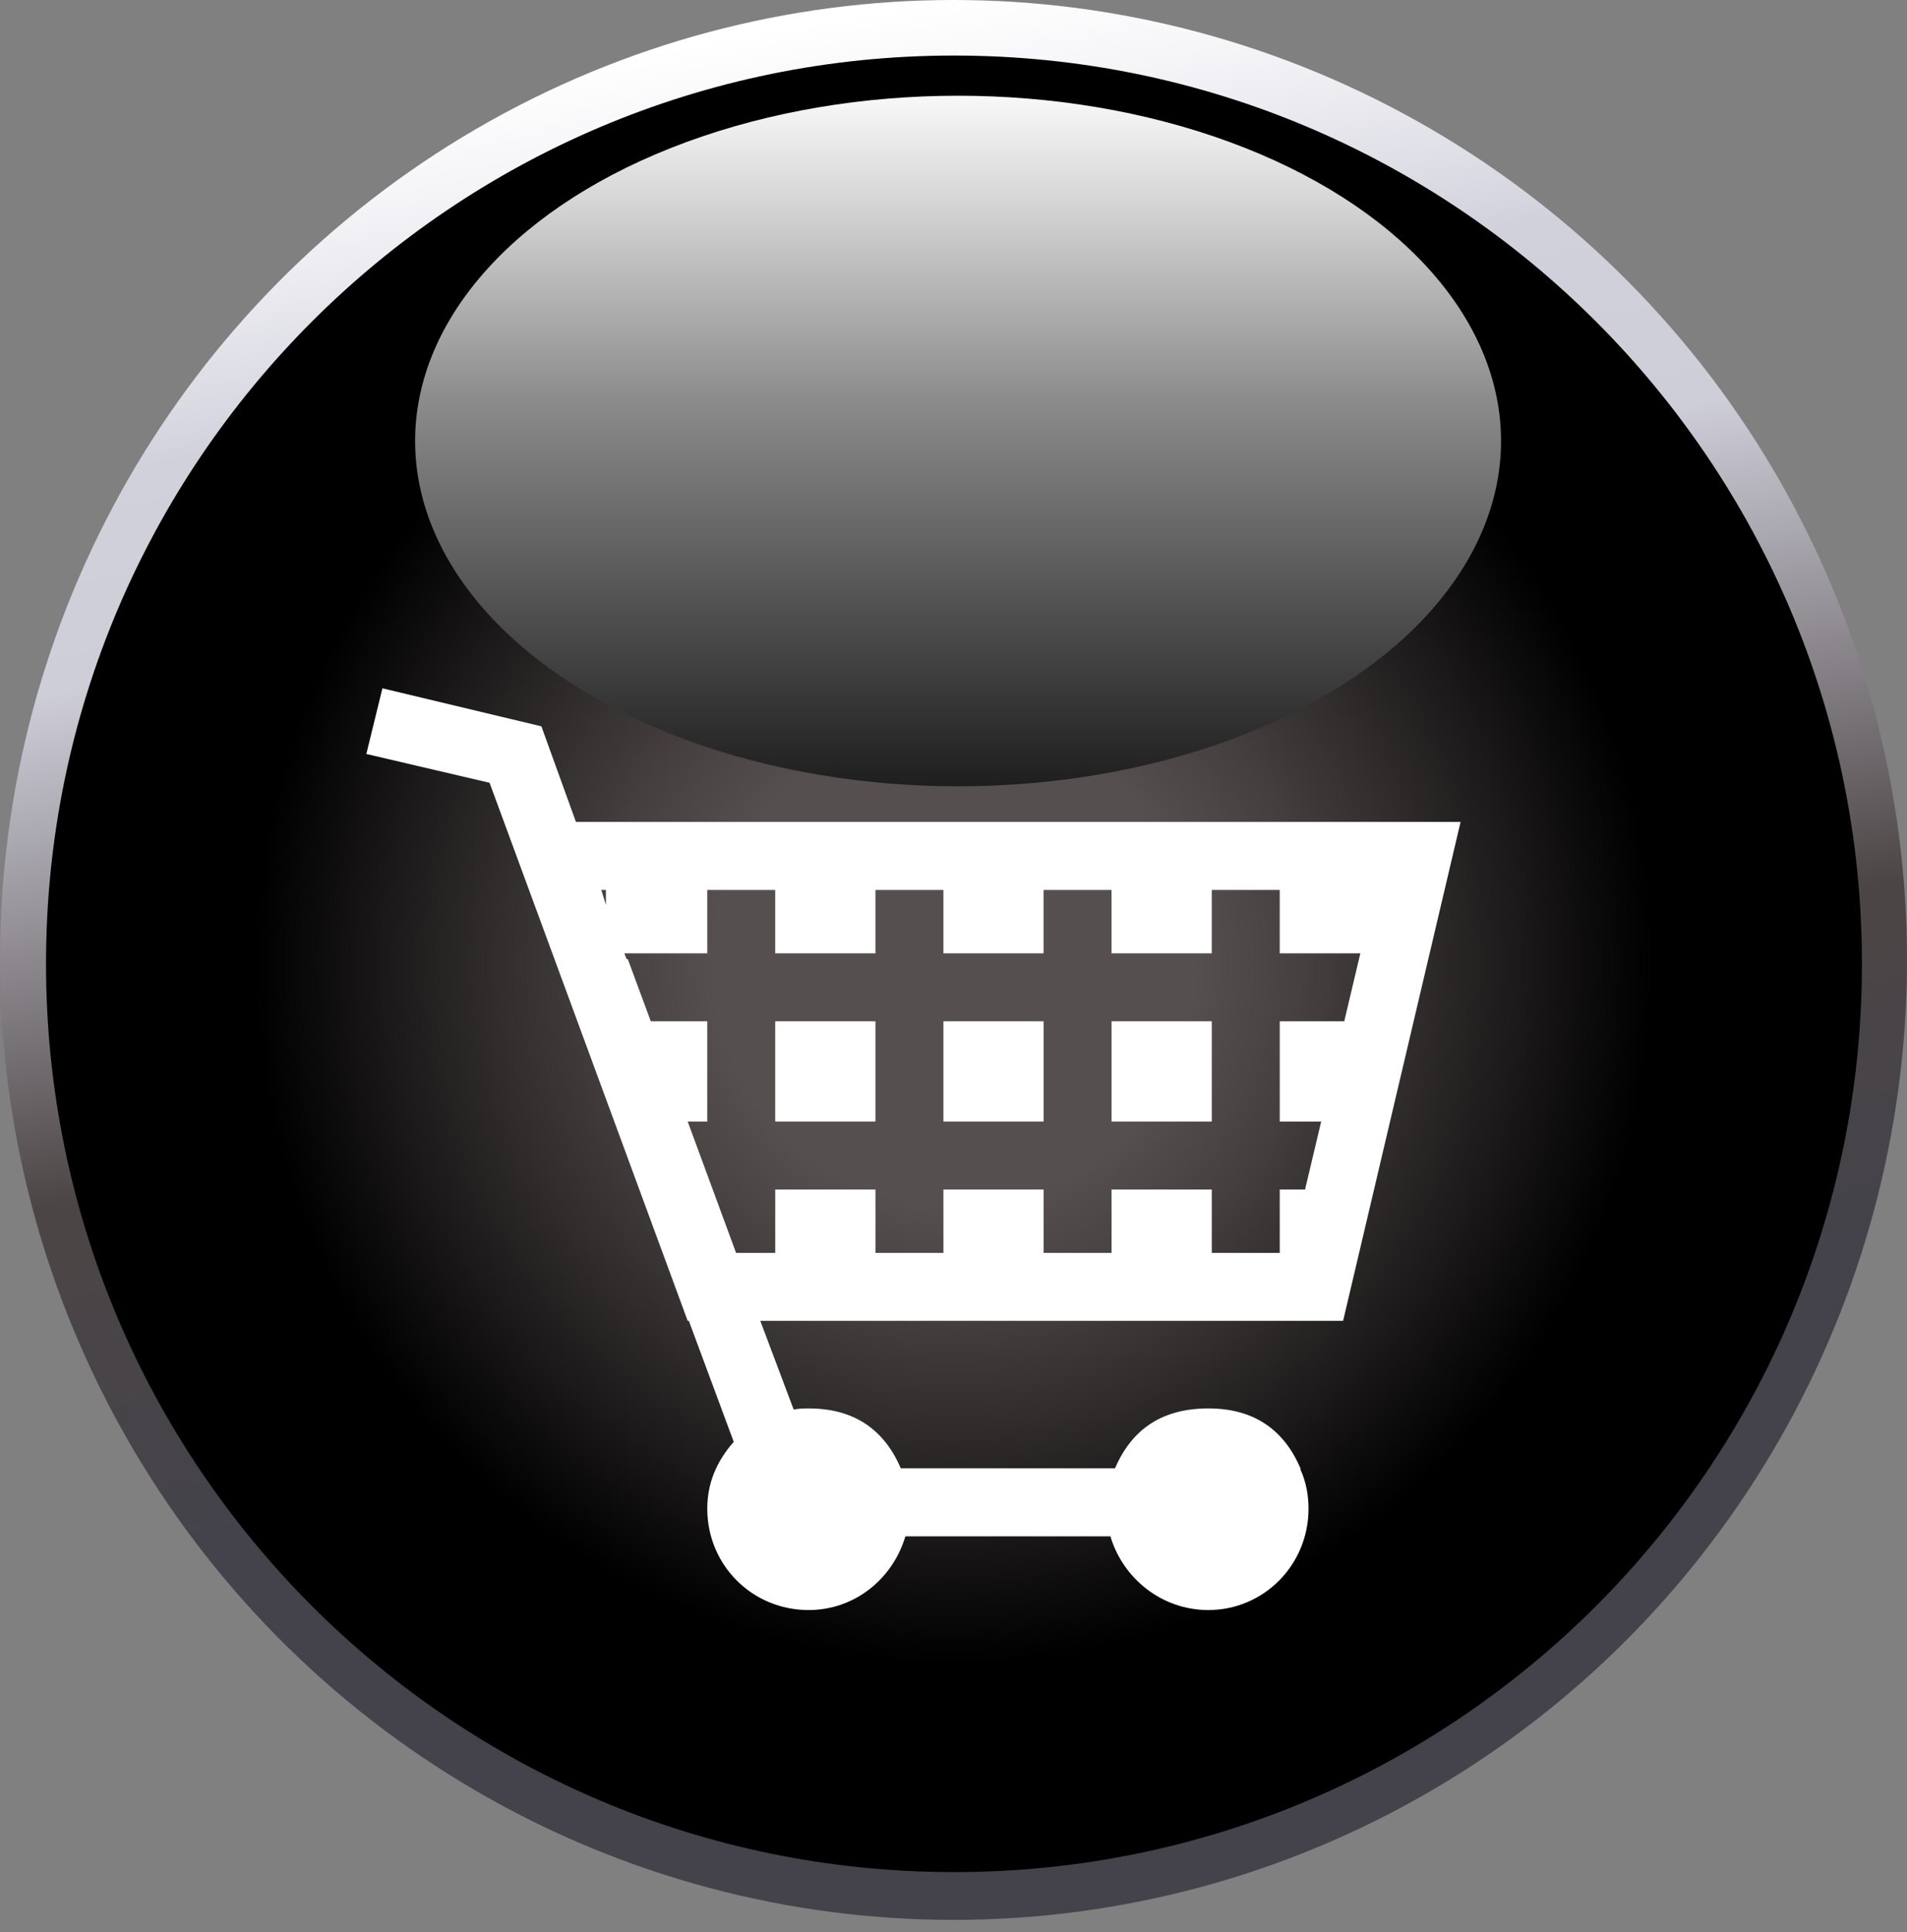
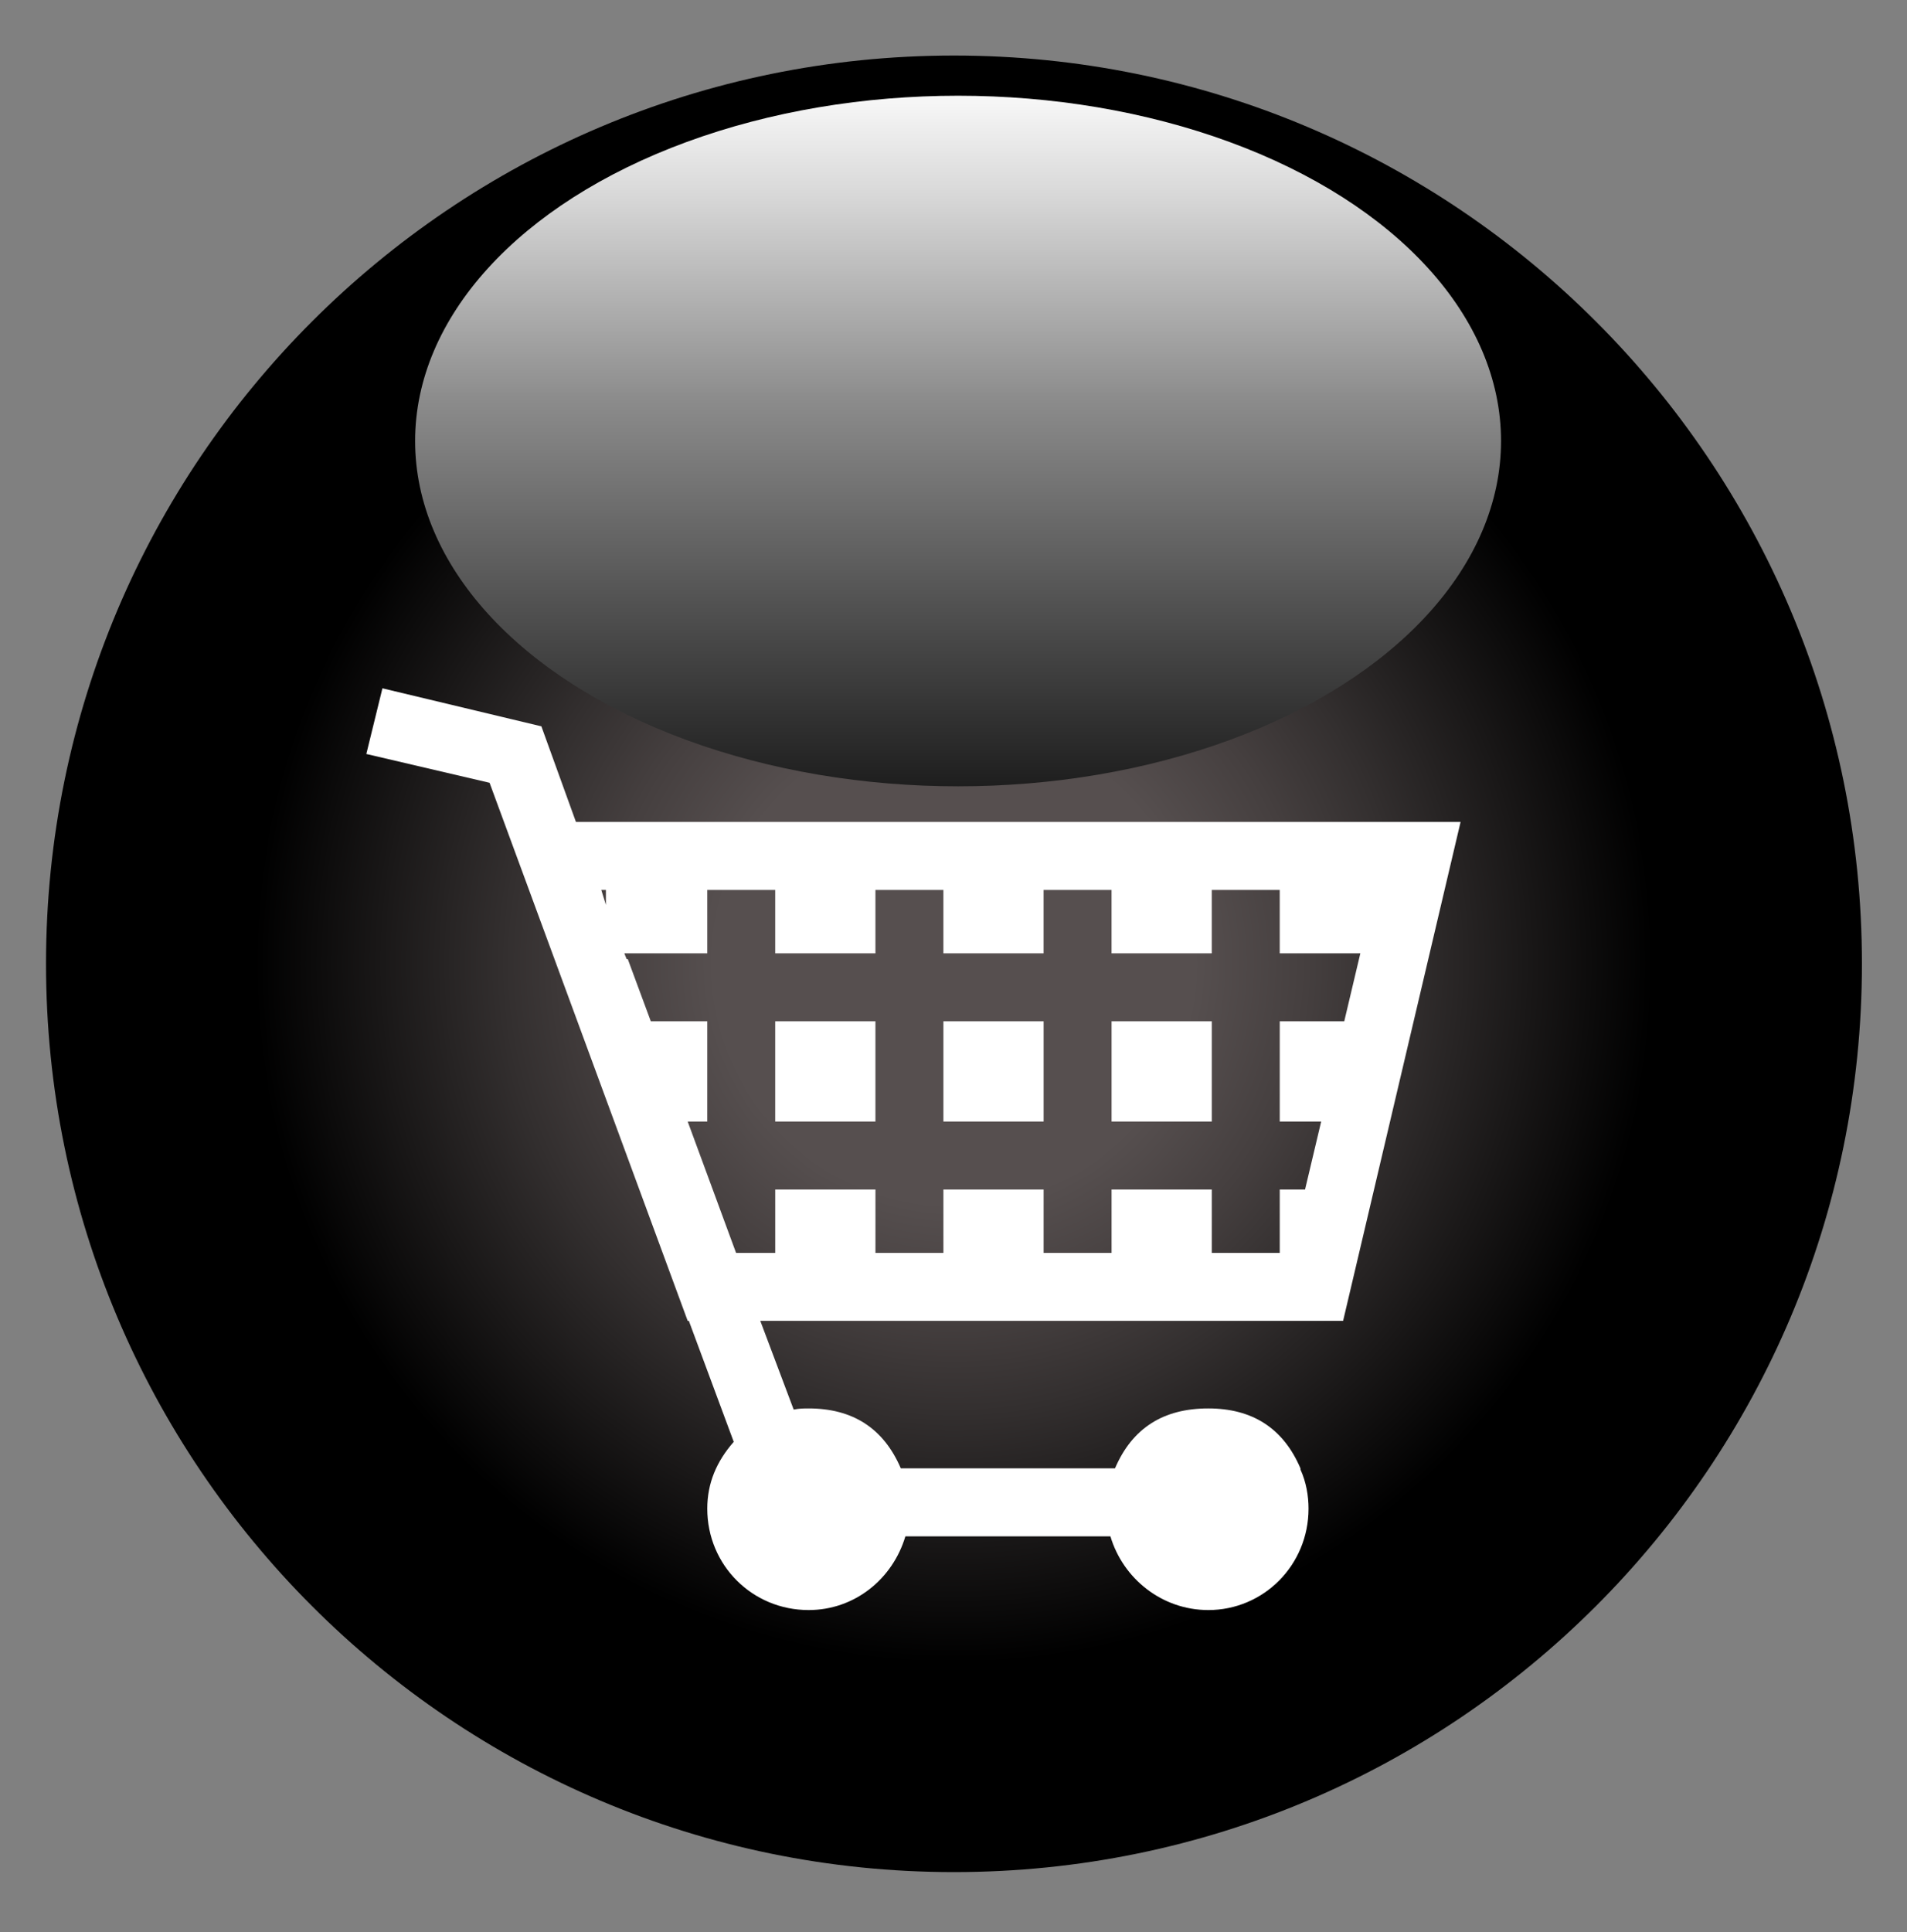
<svg xmlns="http://www.w3.org/2000/svg" version="1.1" id="Layer_1" x="0px" y="0px" width="93px" height="94.191px" viewBox="0 0 93 94.191" enable-background="new 0 0 93 94.191" xml:space="preserve">
  <rect x="0" y="0" width="93" height="94.191" fill="#808080" stroke="none" />
  <g>
    <linearGradient id="SVGID_1_" gradientUnits="userSpaceOnUse" x1="38.373" y1="0.712" x2="54.627" y2="92.888">
      <stop offset="0.006" style="stop-color:#FFFFFF" />
      <stop offset="0.058" style="stop-color:#F5F5F8" />
      <stop offset="0.145" style="stop-color:#DBDBE4" />
      <stop offset="0.174" style="stop-color:#D1D1DC" />
      <stop offset="0.281" style="stop-color:#CECED9" />
      <stop offset="0.545" style="stop-color:#4C4545" />
      <stop offset="0.736" style="stop-color:#44434B" />
      <stop offset="1" style="stop-color:#44434B" />
    </linearGradient>
-     <ellipse fill="url(#SVGID_1_)" cx="46.5" cy="46.8" rx="46.5" ry="46.8" />
    <g>
      <g>
        <g>
          <radialGradient id="SVGID_2_" cx="46.523" cy="46.989" r="44.28" gradientUnits="userSpaceOnUse">
            <stop offset="0.006" style="stop-color:#564F4F" />
            <stop offset="0.264" style="stop-color:#564F4F" />
            <stop offset="0.389" style="stop-color:#453F3F" />
            <stop offset="0.494" style="stop-color:#332F2F" />
            <stop offset="0.77" style="stop-color:#000000" />
            <stop offset="1" style="stop-color:#000000" />
          </radialGradient>
          <path fill="url(#SVGID_2_)" d="M2.244,46.986c0,24.456,19.824,44.284,44.279,44.284c24.457,0,44.279-19.828,44.279-44.284      c0-24.453-19.822-44.278-44.279-44.278C22.068,2.708,2.244,22.533,2.244,46.986z" />
          <linearGradient id="SVGID_3_" gradientUnits="userSpaceOnUse" x1="467.221" y1="38.335" x2="467.221" y2="4.667" gradientTransform="matrix(-1 0 0 1 513.943 0)">
            <stop offset="0" style="stop-color:#1E1E1E" />
            <stop offset="0.567" style="stop-color:#8D8D8D" />
            <stop offset="0.573" style="stop-color:#8F8F8F" />
            <stop offset="0.865" style="stop-color:#DADADA" />
            <stop offset="1" style="stop-color:#F8F8F8" />
          </linearGradient>
          <ellipse fill="url(#SVGID_3_)" cx="46.723" cy="21.501" rx="26.479" ry="16.834" />
        </g>
      </g>
    </g>
    <g>
-       <path fill="#FFFFFF" d="M65.5,64.396l5.729-24.323H28.088l-1.686-4.662l-7.752-1.854l-0.785,3.202l6.01,1.404l9.662,26.233h0.057    l2.189,5.898c-0.842,0.956-1.291,2.023-1.291,3.258c0,2.752,2.191,4.943,4.943,4.943c2.246,0,4.1-1.517,4.719-3.595h9.998    c0.619,2.078,2.529,3.595,4.775,3.595c2.695,0,4.887-2.191,4.887-4.943c0-0.618-0.111-1.292-0.393-1.909v-0.057    c-0.842-1.967-2.359-2.921-4.494-2.921c-2.191,0-3.707,0.955-4.551,2.921H43.93c-0.844-1.967-2.361-2.921-4.494-2.921    c-0.225,0-0.449,0-0.73,0.056l-1.629-4.326H65.5L65.5,64.396z M33.537,54.678h0.955v-4.887h-2.754l-1.123-3.034h-0.057    l-0.111-0.28h4.045v-3.09h3.314v3.09h4.887v-3.09h3.314v3.09h4.887v-3.09h3.314v3.09h4.887v-3.09h3.314v3.09h3.932l-0.785,3.314    H62.41v4.887h2.021l-0.787,3.315H62.41v3.09h-3.314v-3.09h-4.887v3.09h-3.314v-3.09h-4.887v3.09h-3.314v-3.09h-4.887v3.09h-1.91    L33.537,54.678L33.537,54.678z M29.549,43.387v0.731l-0.225-0.731H29.549L29.549,43.387z M59.096,49.791h-4.887v4.887h4.887    V49.791L59.096,49.791z M50.895,49.791h-4.887v4.887h4.887V49.791L50.895,49.791z M42.693,49.791h-4.887v4.887h4.887V49.791    L42.693,49.791z" />
+       <path fill="#FFFFFF" d="M65.5,64.396l5.729-24.323H28.088l-1.686-4.662l-7.752-1.854l-0.785,3.202l6.01,1.404l9.662,26.233h0.057    l2.189,5.898c-0.842,0.956-1.291,2.023-1.291,3.258c0,2.752,2.191,4.943,4.943,4.943c2.246,0,4.1-1.517,4.719-3.595h9.998    c0.619,2.078,2.529,3.595,4.775,3.595c2.695,0,4.887-2.191,4.887-4.943c0-0.618-0.111-1.292-0.393-1.909v-0.057    c-0.842-1.967-2.359-2.921-4.494-2.921c-2.191,0-3.707,0.955-4.551,2.921H43.93c-0.844-1.967-2.361-2.921-4.494-2.921    c-0.225,0-0.449,0-0.73,0.056l-1.629-4.326H65.5z M33.537,54.678h0.955v-4.887h-2.754l-1.123-3.034h-0.057    l-0.111-0.28h4.045v-3.09h3.314v3.09h4.887v-3.09h3.314v3.09h4.887v-3.09h3.314v3.09h4.887v-3.09h3.314v3.09h3.932l-0.785,3.314    H62.41v4.887h2.021l-0.787,3.315H62.41v3.09h-3.314v-3.09h-4.887v3.09h-3.314v-3.09h-4.887v3.09h-3.314v-3.09h-4.887v3.09h-1.91    L33.537,54.678L33.537,54.678z M29.549,43.387v0.731l-0.225-0.731H29.549L29.549,43.387z M59.096,49.791h-4.887v4.887h4.887    V49.791L59.096,49.791z M50.895,49.791h-4.887v4.887h4.887V49.791L50.895,49.791z M42.693,49.791h-4.887v4.887h4.887V49.791    L42.693,49.791z" />
    </g>
  </g>
</svg>